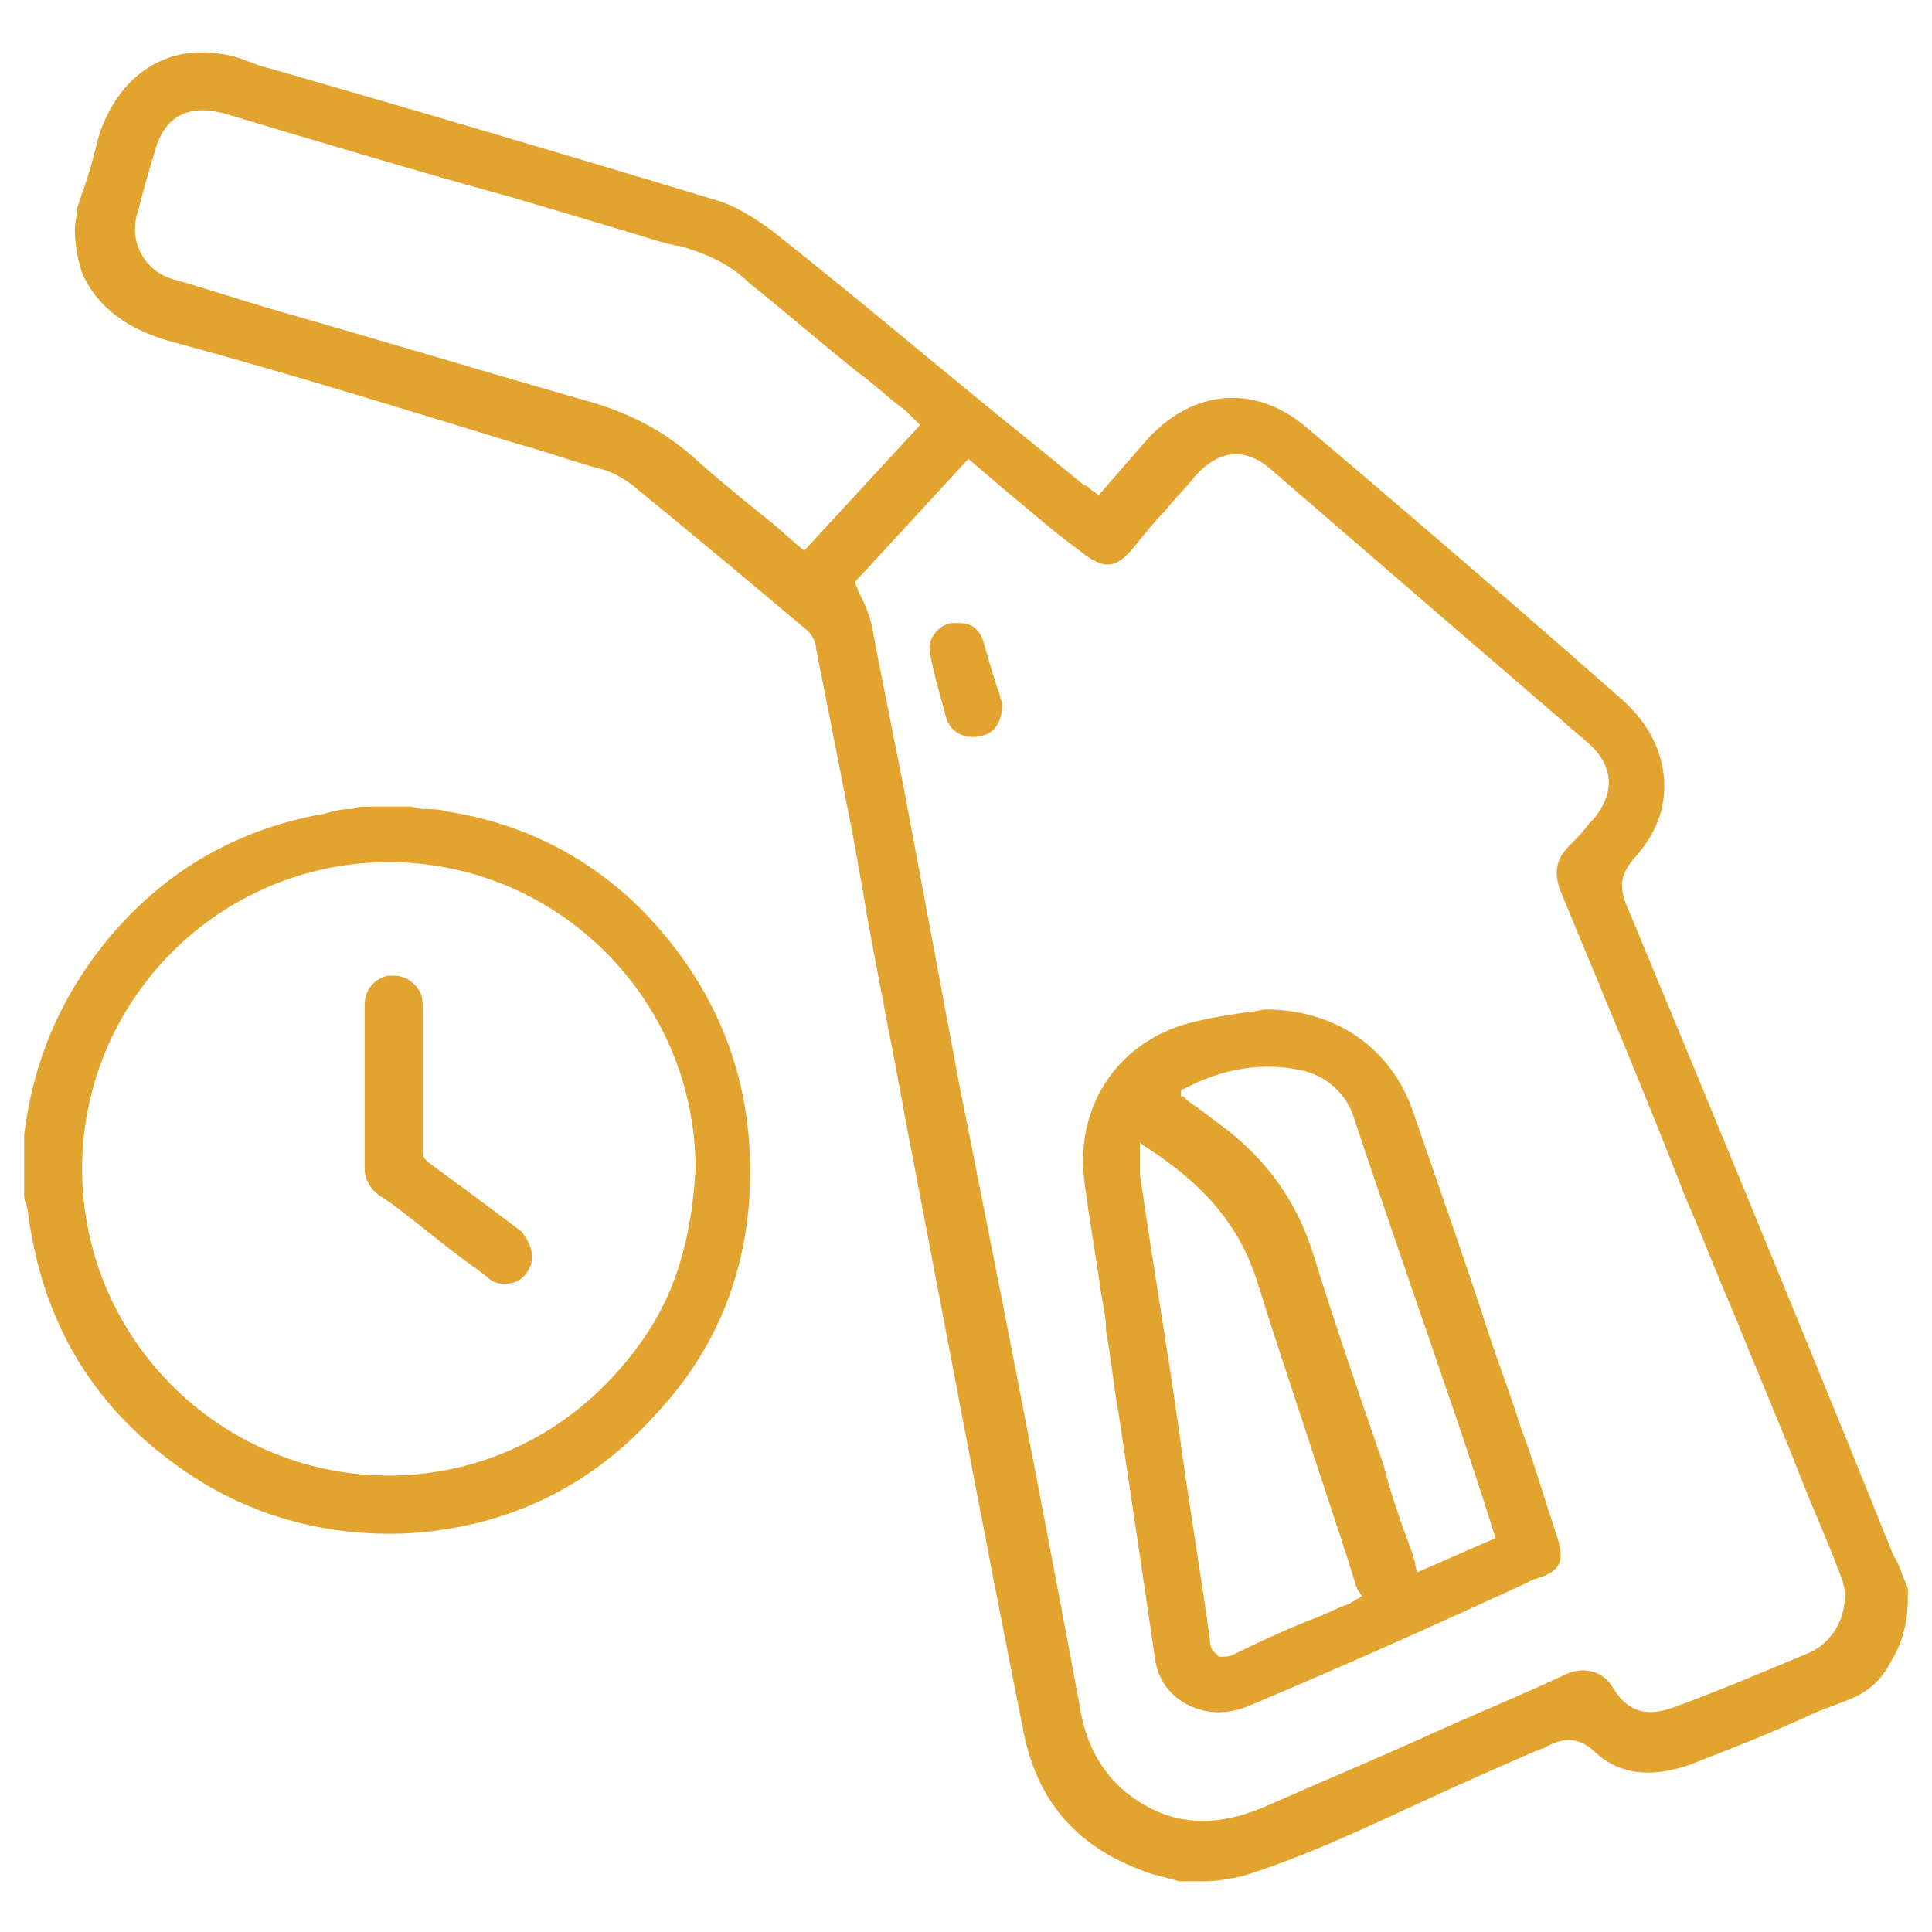
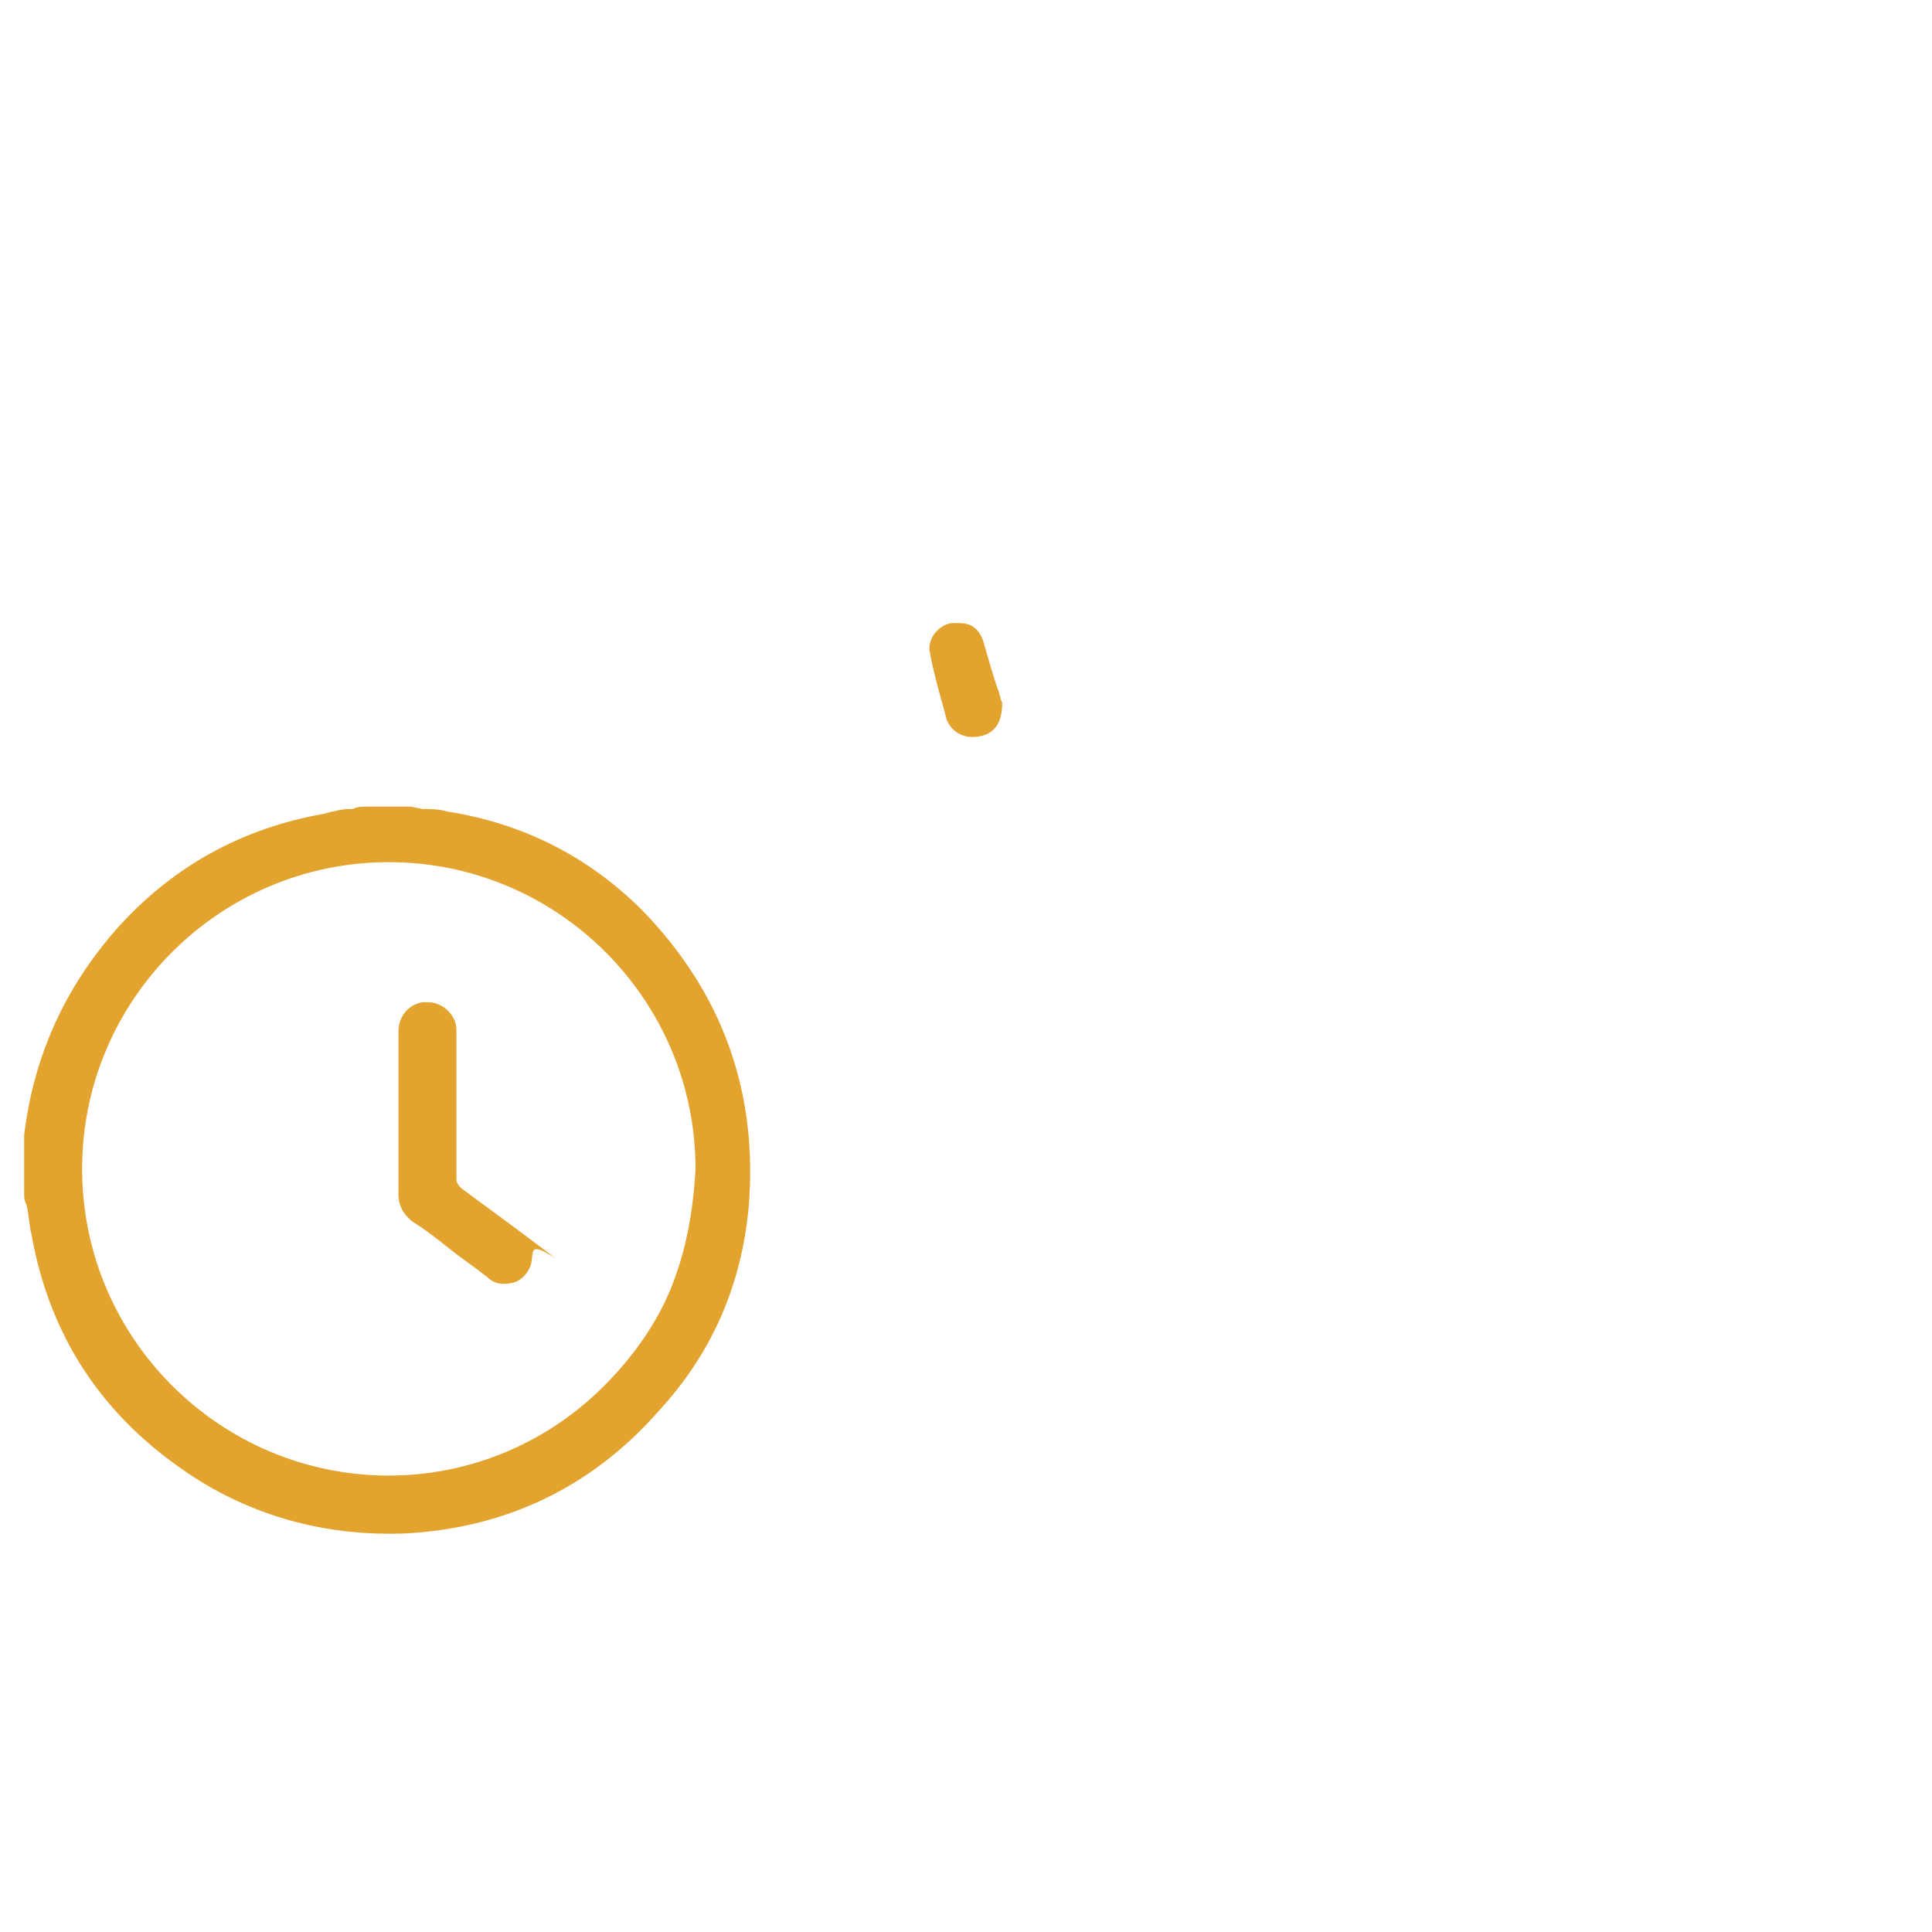
<svg xmlns="http://www.w3.org/2000/svg" version="1.1" id="Livello_1" x="0px" y="0px" viewBox="0 0 80 80" style="enable-background:new 0 0 80 80;" xml:space="preserve">
  <style type="text/css">
	.st0{fill:#FFFFFF;}
	.st1{fill:#E2A42F;}
	.st2{fill:none;stroke:#E2A42F;stroke-width:14;stroke-miterlimit:10;}
	.st3{fill:none;stroke:#E2A42F;stroke-width:17;stroke-miterlimit:10;}
	.st4{fill:none;stroke:#E2A42F;stroke-width:7;stroke-miterlimit:10;}
	.st5{fill:none;stroke:#E2A42F;stroke-width:2.4;stroke-miterlimit:10;}
	.st6{fill:none;stroke:#E2A42F;stroke-width:2.4;stroke-linecap:round;stroke-miterlimit:10;}
	.st7{fill:none;stroke:#E2A42F;stroke-width:2;stroke-miterlimit:10;}
</style>
  <g>
    <g>
-       <path class="st1" d="M64.5,63.7c-0.4-1.2-0.8-2.5-1.2-3.7L63,59.2c-0.4-1.3-0.9-2.6-1.3-3.8c-1-3.1-2.1-6.2-3.2-9.4    c-0.9-2.6-3.2-4.2-6.1-4.2h0c-0.2,0-0.4,0.1-0.7,0.1c-0.6,0.1-1.4,0.2-2.2,0.4c-3.1,0.7-5,3.4-4.6,6.6c0.2,1.6,0.5,3.2,0.7,4.7    c0.1,0.5,0.2,1,0.2,1.5c0.2,1.1,0.3,2.2,0.5,3.3c0.5,3.3,1,6.7,1.5,10.1c0.1,1,0.6,1.7,1.4,2.1c0.8,0.4,1.7,0.4,2.6,0    c3.8-1.6,7.6-3.3,11.3-5l0.4-0.2C64.6,65.1,64.8,64.7,64.5,63.7z M56.4,66.1c-0.1,0-0.1,0.1-0.2,0.1c-0.1,0.1-0.2,0.1-0.3,0.2    c-0.6,0.2-1.1,0.5-1.7,0.7c-1,0.4-2.1,0.9-3.1,1.4c-0.2,0.1-0.3,0.1-0.5,0.1c-0.1,0-0.2,0-0.2-0.1c-0.2-0.1-0.3-0.3-0.3-0.6    c-0.4-2.9-0.9-5.8-1.3-8.8c-0.5-3.5-1.1-7-1.6-10.5c0-0.3,0-0.5,0-0.8c0-0.1,0-0.3,0-0.4v-0.1l0.1,0.1c2.7,1.7,4.1,3.5,4.8,5.8    c0.9,2.9,1.9,5.8,2.8,8.6c0.4,1.2,0.8,2.4,1.2,3.7c0,0.1,0.1,0.2,0.1,0.3L56.4,66.1L56.4,66.1z M58.7,65.1L58.7,65.1    c-0.1-0.2-0.1-0.3-0.1-0.4c-0.1-0.2-0.1-0.4-0.2-0.6c-0.4-1.1-0.8-2.2-1.1-3.4c-1-2.9-2-5.8-2.9-8.7c-0.7-2.3-2-4-3.7-5.3    c-0.4-0.3-0.8-0.6-1.2-0.9c-0.2-0.1-0.4-0.3-0.5-0.4l-0.1,0l0-0.1c0,0,0-0.1,0-0.1c0,0,0-0.1,0.1-0.1c1.7-0.9,3.3-1.1,4.8-0.8    c1.1,0.2,2,1,2.3,2.1c1.4,4.2,2.9,8.5,4.3,12.6c0.5,1.5,1,3,1.5,4.6l0,0.1L58.7,65.1z" />
-       <path class="st1" d="M78.8,65.3c-0.1-0.3-0.2-0.6-0.4-0.9l-2.1-5.2c-2.9-7.1-5.9-14.4-8.9-21.6c-0.4-0.9-0.3-1.4,0.3-2.1    c0.9-1,1.3-2.1,1.2-3.3c-0.1-1.2-0.7-2.3-1.7-3.2c-4.2-3.7-8.6-7.5-13.1-11.3c-2.1-1.8-4.7-1.6-6.6,0.5l-2,2.3l-0.3-0.2    c-0.1-0.1-0.2-0.2-0.3-0.2c-1.1-0.9-2.2-1.8-3.2-2.6c-3.2-2.6-6.5-5.4-9.8-8c-0.7-0.5-1.5-1-2.2-1.2c-6.3-1.9-12.7-3.8-19-5.6    L9.9,2.4C7.2,1.6,5,2.9,4.1,5.6C3.9,6.4,3.7,7.2,3.4,8L3.2,8.6C3.2,8.9,3.1,9.2,3.1,9.5v0c0,0.6,0.1,1.2,0.3,1.8    c0.6,1.4,1.9,2.4,3.9,2.9c4.8,1.3,9.6,2.8,14.2,4.2c1.1,0.3,2.2,0.7,3.3,1c0.5,0.1,1,0.4,1.4,0.7c2.2,1.8,4.5,3.7,7.1,5.9    c0.3,0.2,0.5,0.6,0.5,0.9c0.5,2.5,1,5.1,1.5,7.6c0.2,1.1,0.4,2.2,0.6,3.4c0.5,2.8,1.1,5.7,1.6,8.5c1.6,8.3,3.2,16.9,4.9,25.4    c0.6,2.9,2.3,4.8,5.3,5.8c0.4,0.1,0.8,0.2,1.1,0.3c0.1,0,0.2,0,0.3,0l0.8,0c0.5,0,1-0.1,1.5-0.2c2.6-0.8,5.1-2,7.5-3.1    c1.5-0.7,3.1-1.4,4.7-2.1c0.1,0,0.2-0.1,0.3-0.1c0.7-0.4,1.4-0.6,2.2,0.2c1,0.9,2.3,1,3.8,0.5c1.8-0.7,3.6-1.4,5.3-2.2l1.3-0.5    c0.8-0.3,1.4-0.8,1.8-1.6c0.5-0.8,0.7-1.7,0.7-2.6c0,0,0-0.3,0-0.4C79,65.7,78.8,65.3,78.8,65.3z M33.3,22.8L33.3,22.8    c-0.5-0.4-0.9-0.8-1.4-1.2c-1-0.8-2.1-1.7-3-2.5c-1.3-1.2-2.8-2-4.6-2.5c-4.2-1.2-8.5-2.5-12.7-3.7c-1.4-0.4-2.9-0.9-4.3-1.3    C6,11.3,5.3,10,5.7,8.8C5.9,8,6.1,7.3,6.4,6.3c0.4-1.5,1.4-2,2.9-1.6c4,1.2,8,2.4,12,3.5L25,9.3c0.3,0.1,0.7,0.2,1,0.3    c0.7,0.2,1.5,0.5,2.2,0.6c1,0.3,2,0.7,2.8,1.5c1.5,1.2,3,2.5,4.5,3.7c0.7,0.5,1.3,1.1,2,1.6c0.1,0.1,0.2,0.2,0.3,0.3    c0.1,0.1,0.1,0.1,0.2,0.2l0.1,0.1L33.3,22.8z M75,68.4L75,68.4c-1.9,0.8-3.8,1.6-5.7,2.3c-1.1,0.4-1.9,0.2-2.5-0.8    c-0.4-0.7-1.2-0.9-1.9-0.6c-1.7,0.8-3.4,1.5-5.2,2.3c-2.4,1.1-4.8,2.1-7.3,3.2c-0.9,0.4-1.8,0.6-2.6,0.6c-0.8,0-1.6-0.2-2.3-0.6    c-1.5-0.8-2.5-2.2-2.8-4.2c-1.6-8.6-3.3-17.3-5-25.8l-2-10.7c-0.5-2.7-1.1-5.5-1.6-8.2c-0.1-0.4-0.2-0.7-0.4-1.1    c-0.1-0.2-0.2-0.4-0.3-0.7l0,0l0,0l4.7-5.1l1.4,1.2c1.1,0.9,2.1,1.8,3.2,2.6c1,0.8,1.5,0.8,2.3-0.2c0.4-0.5,0.8-1,1.2-1.4    c0.4-0.5,0.9-1,1.3-1.5c1-1.1,2.1-1.2,3.2-0.2c4.4,3.8,8.8,7.6,13.1,11.3c1,0.9,1.1,2,0.2,3.1l-0.2,0.2c-0.2,0.3-0.5,0.6-0.8,0.9    c-0.6,0.6-0.7,1.2-0.3,2.1c1.7,4.1,3.5,8.4,5.1,12.5c0.7,1.6,1.3,3.2,2,4.8c0.8,2,1.7,4.1,2.5,6.1c0.6,1.6,1.3,3.1,1.9,4.7    C76.7,66.3,76.2,67.8,75,68.4z" />
-     </g>
+       </g>
    <path class="st1" d="M41.5,29.1c0,0.8-0.3,1.3-1,1.4c-0.6,0.1-1.1-0.2-1.3-0.7C39,29,38.7,28.1,38.5,27c-0.1-0.5,0.3-1.1,0.9-1.2   c0.1,0,0.2,0,0.3,0c0.5,0,0.8,0.2,1,0.7c0.2,0.7,0.4,1.4,0.6,2C41.4,28.7,41.4,28.9,41.5,29.1z" />
  </g>
  <g>
    <g>
-       <path class="st1" d="M22,52.3c-0.1,0.4-0.4,0.7-0.7,0.8c-0.4,0.1-0.8,0.1-1.1-0.2c-0.5-0.4-1.1-0.8-1.6-1.2l-1.4-1.1    c-0.5-0.4-1-0.8-1.5-1.1c-0.4-0.3-0.6-0.7-0.6-1.1v-6.8c0-0.6,0.4-1.1,1-1.2c0.1,0,0.1,0,0.2,0c0.5,0,0.9,0.3,1.1,0.7    c0.1,0.2,0.1,0.4,0.1,0.6c0,0.7,0,1.5,0,2.2v1.7c0,0.7,0,1.4,0,2.1c0,0.2,0.1,0.3,0.2,0.4c0.8,0.6,1.5,1.1,2.3,1.7l1.6,1.2    C21.9,51.4,22.1,51.8,22,52.3z" />
+       <path class="st1" d="M22,52.3c-0.1,0.4-0.4,0.7-0.7,0.8c-0.4,0.1-0.8,0.1-1.1-0.2c-0.5-0.4-1.1-0.8-1.6-1.2c-0.5-0.4-1-0.8-1.5-1.1c-0.4-0.3-0.6-0.7-0.6-1.1v-6.8c0-0.6,0.4-1.1,1-1.2c0.1,0,0.1,0,0.2,0c0.5,0,0.9,0.3,1.1,0.7    c0.1,0.2,0.1,0.4,0.1,0.6c0,0.7,0,1.5,0,2.2v1.7c0,0.7,0,1.4,0,2.1c0,0.2,0.1,0.3,0.2,0.4c0.8,0.6,1.5,1.1,2.3,1.7l1.6,1.2    C21.9,51.4,22.1,51.8,22,52.3z" />
    </g>
    <path class="st1" d="M26.6,37.7c-2.2-2.2-4.9-3.6-8.1-4.1c-0.3-0.1-0.7-0.1-1-0.1l-0.5-0.1h-1.8c-0.2,0-0.4,0-0.6,0.1l-0.1,0   c-0.4,0-0.7,0.1-1.1,0.2c-3.4,0.6-6.3,2.2-8.6,4.8c-2.1,2.4-3.4,5.2-3.8,8.5L1,47.6l0,1.8c0,0.2,0,0.3,0.1,0.5   c0.1,0.4,0.1,0.8,0.2,1.2c0.8,4.5,3.2,7.9,7.1,10.3c2.5,1.5,5.3,2.2,8.3,2.1c4.2-0.2,7.8-1.9,10.6-5.1c2.2-2.4,3.4-5.2,3.7-8.4   C31.4,45.2,29.9,41.1,26.6,37.7z M27.8,53.3c-0.6,1.5-1.6,2.9-2.8,4.1c-2.4,2.4-5.6,3.7-8.9,3.7h0c-7,0-12.7-5.7-12.7-12.7   c0-7,5.7-12.7,12.7-12.7c7,0,12.7,5.7,12.7,12.7C28.7,50.2,28.4,51.8,27.8,53.3z" />
  </g>
</svg>